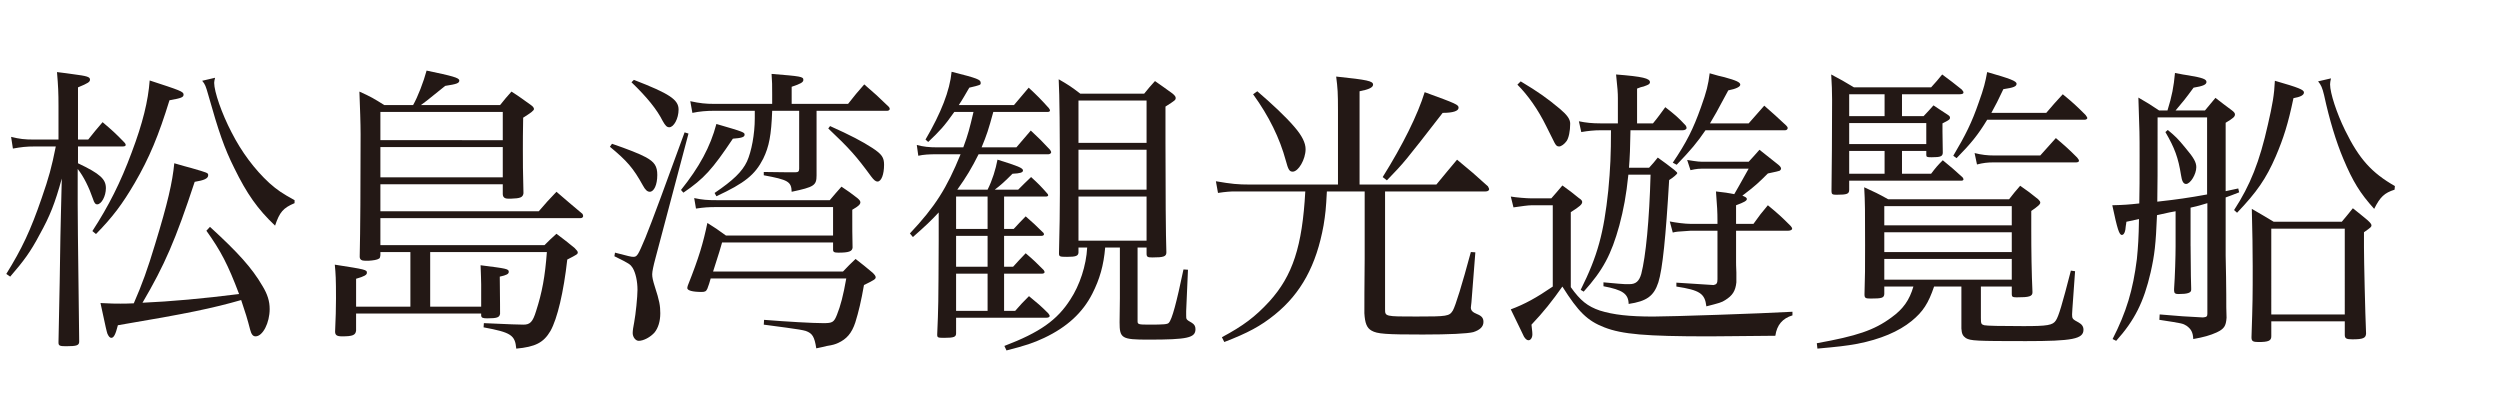
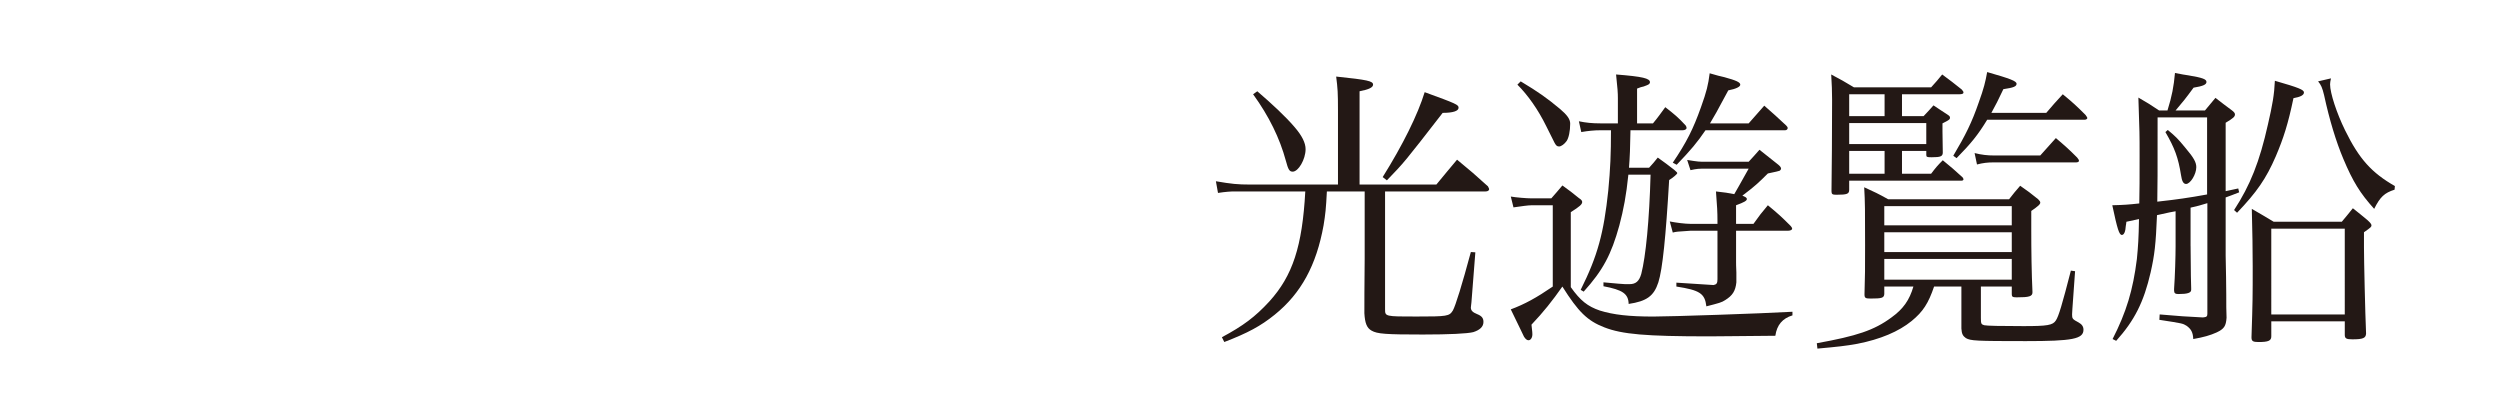
<svg xmlns="http://www.w3.org/2000/svg" version="1.1" x="0px" y="0px" width="300px" height="50px" viewBox="0 0 300 50" enable-background="new 0 0 300 50" xml:space="preserve">
  <g id="レイヤー_2" display="none">
</g>
  <g id="レイヤー_1">
    <g>
-       <path fill="#231815" d="M10.583,16.748c0.864-1.08,0.864-1.08,1.728-2.088c1.188,1.008,1.548,1.332,2.592,2.412    c0.144,0.143,0.18,0.252,0.18,0.324c0,0.107-0.108,0.18-0.36,0.18H9.359v2.016c2.664,1.26,3.348,1.908,3.348,2.986    c0,0.973-0.54,1.945-1.044,1.945c-0.216,0-0.36-0.18-0.504-0.648c-0.468-1.367-1.116-2.699-1.836-3.6v4.211    c0,3.096,0.036,3.492,0.108,10.439c0.036,2.34,0.036,2.34,0.072,6.047c0,0.469-0.252,0.576-1.584,0.576    c-0.756,0-0.9-0.072-0.9-0.432c0,0,0-0.037,0-0.072c0.072-3.6,0.072-3.6,0.144-7.199c0.072-5.436,0.108-6.336,0.144-8.027    l0.108-4.391c-0.828,2.986-1.404,4.463-2.664,6.73c-1.08,2.053-1.908,3.168-3.528,5.039l-0.468-0.324    c1.872-3.023,2.916-5.219,4.248-9.105c0.864-2.484,1.188-3.672,1.692-6.191h-2.52c-1.043,0-1.62,0.072-2.627,0.252l-0.216-1.404    c1.043,0.252,1.548,0.324,2.843,0.324h2.844V12.68c0-1.547-0.036-2.34-0.18-4.031C7.667,8.756,8.315,8.828,8.747,8.9    c1.691,0.217,2.052,0.324,2.052,0.648c0,0.287-0.216,0.432-1.44,0.936v6.264H10.583z M11.086,27.727    c1.944-2.988,3.384-5.832,4.716-9.432c1.332-3.527,1.979-6.191,2.16-8.639c3.635,1.188,4.067,1.332,4.067,1.691    c0,0.324-0.252,0.434-1.692,0.686c-1.296,4.211-2.412,6.91-4.175,9.934c-1.476,2.52-2.628,4.068-4.644,6.119L11.086,27.727z     M25.197,27.223c3.384,3.096,5.04,4.932,6.299,7.092c0.612,1.008,0.864,1.834,0.864,2.771c0,1.654-0.828,3.275-1.692,3.275    c-0.324,0-0.504-0.252-0.648-0.793c-0.324-1.26-0.576-2.088-1.08-3.563c-3.384,0.971-6.443,1.619-14.794,3.023    c-0.288,1.152-0.504,1.512-0.792,1.512c-0.18,0-0.324-0.18-0.468-0.504c-0.108-0.359-0.144-0.469-0.828-3.672    c1.296,0.072,1.8,0.072,2.412,0.072c0.36,0,0.792,0,1.584-0.037c1.008-2.303,1.656-4.104,2.556-7.09    c1.512-4.932,2.087-7.451,2.304-9.719c0.9,0.252,1.583,0.467,2.052,0.576c1.979,0.576,2.016,0.576,2.016,0.863    c0,0.396-0.504,0.611-1.62,0.791c-2.304,6.984-3.599,9.971-6.263,14.508c3.348-0.145,7.307-0.504,11.591-1.045    c-1.332-3.527-2.196-5.184-3.924-7.596L25.197,27.223z M25.809,9.332c-0.072,0.324-0.108,0.432-0.108,0.613    c0,1.043,0.9,3.67,2.088,5.939c1.188,2.338,2.771,4.463,4.535,6.082c0.936,0.828,1.512,1.225,3.024,2.053v0.359    c-1.368,0.576-1.8,1.08-2.34,2.699c-2.088-1.979-3.383-3.814-4.896-6.91c-1.188-2.377-1.872-4.355-3.131-8.82    c-0.288-1.008-0.36-1.223-0.72-1.654L25.809,9.332z" />
-       <path fill="#231815" d="M51.622,36.797h6.119v-2.664c0-0.611-0.036-1.15-0.072-2.303c3.131,0.396,3.383,0.432,3.383,0.791    c0,0.252-0.252,0.396-1.08,0.576c0.036,2.844,0.036,4.32,0.036,4.463c-0.072,0.434-0.36,0.541-1.548,0.541    c-0.54,0-0.684-0.072-0.72-0.324v-0.252h-15.01v2.053c-0.072,0.539-0.396,0.684-1.691,0.684c-0.612,0-0.828-0.145-0.828-0.576    c0.072-1.836,0.108-2.557,0.108-3.959c0-2.377-0.036-2.953-0.144-4.068c3.708,0.576,3.852,0.611,3.852,0.973    c0,0.252-0.288,0.432-1.296,0.719v3.348h6.515v-6.551h-3.599v0.359c-0.036,0.289-0.072,0.396-0.18,0.432    c-0.216,0.145-0.684,0.217-1.26,0.252c-0.144,0-0.216,0-0.252,0c-0.072,0-0.108,0-0.108,0c-0.468,0-0.684-0.143-0.684-0.504    c0.072-2.914,0.108-8.746,0.108-14.686c0-1.295-0.072-3.24-0.144-5.111c1.368,0.611,1.728,0.828,2.988,1.619h3.456    c0.576-1.008,1.26-2.807,1.62-4.139c3.096,0.648,3.924,0.863,3.924,1.188s-0.288,0.432-1.692,0.648    c-0.504,0.396-0.504,0.396-2.196,1.764c-0.144,0.107-0.396,0.287-0.72,0.539h9.502c0.576-0.719,0.756-0.936,1.368-1.619    c1.08,0.684,1.368,0.936,2.339,1.619c0.216,0.145,0.36,0.324,0.36,0.469c0,0.18-0.324,0.432-1.296,1.043    c-0.036,1.656-0.036,2.953-0.036,3.781c0,1.836,0,2.303,0.072,5.291c-0.072,0.504-0.396,0.611-1.476,0.646    c-0.108,0-0.108,0-0.324,0h-0.036c-0.432,0-0.648-0.18-0.648-0.574v-1.152H45.647v3.24h19.005c0.9-1.045,1.188-1.369,2.124-2.34    c1.332,1.15,1.764,1.512,3.131,2.662c0.036,0.109,0.072,0.182,0.072,0.252c0,0.145-0.144,0.252-0.324,0.252H45.647v3.24h19.689    c0.612-0.611,0.792-0.791,1.44-1.367c0.972,0.719,1.26,0.971,2.16,1.691c0.288,0.287,0.396,0.432,0.396,0.539    c0,0.217-0.072,0.252-1.26,0.865c-0.432,3.887-1.188,7.09-2.016,8.566c-0.828,1.404-1.8,1.908-4.104,2.123    c-0.144-1.619-0.612-1.943-3.923-2.555l0.036-0.504c3.167,0.145,4.247,0.18,4.751,0.18c0.792,0,1.116-0.324,1.512-1.619    c0.72-2.232,1.08-4.141,1.296-7.092H51.622V36.797z M60.333,16.82v-3.385H45.647v3.385H60.333z M45.647,17.648v3.635h14.686    v-3.635H45.647z" />
-       <path fill="#231815" d="M73.44,17.252c1.872,0.648,3.275,1.188,4.067,1.619c1.044,0.576,1.368,1.08,1.368,2.125    c0,1.188-0.396,2.016-0.9,2.016c-0.288,0-0.54-0.217-0.828-0.756c-1.152-2.088-1.908-2.953-3.959-4.645L73.44,17.252z     M73.8,30.318c1.656,0.432,1.944,0.504,2.196,0.504c0.468,0,0.576-0.217,1.44-2.268c0.756-1.836,2.664-7.02,4.715-12.67    l0.468,0.143l-3.959,14.939c-0.252,0.936-0.396,1.619-0.396,1.943c0,0.359,0.072,0.719,0.324,1.512    c0.54,1.656,0.647,2.268,0.647,3.168c0,0.971-0.252,1.764-0.684,2.303c-0.504,0.576-1.332,1.008-1.908,1.008    c-0.36,0-0.72-0.432-0.72-0.936c0-0.287,0.072-0.756,0.18-1.295c0.18-0.938,0.396-3.061,0.396-3.889    c0-1.008-0.216-2.016-0.576-2.627c-0.288-0.432-0.36-0.504-2.196-1.404L73.8,30.318z M76.067,9.584    c4.284,1.656,5.363,2.377,5.363,3.564c0,1.08-0.576,2.123-1.116,2.123c-0.288,0-0.468-0.18-0.792-0.756    c-0.684-1.367-1.872-2.844-3.744-4.643L76.067,9.584z M81.719,22.795c2.196-2.736,3.527-5.184,4.248-7.918    c3.348,0.971,3.383,1.008,3.383,1.295s-0.396,0.396-1.404,0.469c-2.483,3.707-3.456,4.787-5.939,6.479L81.719,22.795z     M83.303,23.768c1.008,0.215,1.583,0.252,2.664,0.252h13.606c0.612-0.721,0.792-0.938,1.404-1.621    c0.864,0.576,1.116,0.756,1.908,1.369c0.252,0.215,0.36,0.359,0.36,0.504c0,0.252-0.216,0.467-0.972,0.898    c0,2.701,0,2.736,0.036,4.537c-0.036,0.467-0.468,0.611-1.692,0.611c-0.504,0-0.648-0.072-0.648-0.359c0,0,0-0.037,0-0.072v-0.793    H86.65c-0.252,0.9-0.252,0.9-1.08,3.492h15.586c0.648-0.684,0.864-0.9,1.512-1.512c0.936,0.719,1.188,0.936,2.052,1.656    c0.252,0.252,0.36,0.395,0.36,0.539c0,0.217-0.144,0.324-1.404,0.936c-0.324,1.873-0.647,3.24-1.043,4.5    c-0.432,1.295-1.044,1.98-2.052,2.447c-0.324,0.145-0.612,0.252-1.332,0.359l-0.612,0.145l-0.684,0.145    c-0.216-1.404-0.468-1.801-1.26-2.088c-0.36-0.107-1.008-0.217-2.34-0.396c-1.08-0.143-1.979-0.252-2.7-0.359l0.036-0.576    c2.736,0.217,5.795,0.396,7.127,0.396c1.08,0,1.26-0.107,1.62-1.008c0.432-1.08,0.756-2.305,1.116-4.355h-16.27    c-0.144,0.539-0.216,0.719-0.396,1.223c-0.144,0.324-0.288,0.396-0.684,0.396c-1.116,0-1.728-0.18-1.728-0.467    c0-0.072,0.036-0.217,0.072-0.324c1.332-3.348,1.835-5.076,2.339-7.488c0.972,0.613,1.296,0.828,2.232,1.512h12.85v-3.418H85.966    c-0.936,0-1.476,0.035-2.448,0.18L83.303,23.768z M92.662,13.293c-0.108,2.914-0.36,4.283-1.08,5.758    c-0.972,1.908-2.196,2.916-5.615,4.5l-0.216-0.396c2.231-1.512,3.312-2.555,3.887-3.779c0.54-1.188,0.936-3.275,0.936-5.184    c0-0.252,0-0.504,0-0.898H85.75c-0.972,0-1.8,0.07-2.664,0.252l-0.252-1.404c1.152,0.252,1.836,0.324,2.916,0.324h6.911v-1.152    c0-1.188,0-1.404-0.072-2.447c3.528,0.287,3.815,0.324,3.815,0.719c0,0.289-0.324,0.469-1.404,0.828v2.053h6.767    c0.828-1.045,1.08-1.369,1.944-2.34c1.296,1.115,1.692,1.475,2.952,2.699c0.072,0.072,0.108,0.18,0.108,0.252    c0,0.107-0.144,0.217-0.288,0.217h-8.495v7.738c0,1.225-0.288,1.404-2.988,1.98c-0.036-1.225-0.432-1.441-3.348-1.98v-0.396    c2.304,0.037,2.412,0.037,2.952,0.037c0.18,0,0.468,0,0.828,0s0.468-0.109,0.468-0.432v-6.947H92.662z M99.608,15.129    c2.484,1.115,3.852,1.834,5.076,2.627c1.152,0.756,1.404,1.152,1.404,2.016c0,1.152-0.324,2.016-0.792,2.016    c-0.216,0-0.432-0.18-0.756-0.611c-1.764-2.412-2.592-3.348-5.147-5.76L99.608,15.129z" />
-       <path fill="#231815" d="M121.642,27.475c0.612-0.648,0.792-0.863,1.44-1.512c0.9,0.791,1.188,1.043,2.052,1.908    c0.108,0.07,0.144,0.18,0.144,0.252c0,0.107-0.144,0.18-0.288,0.18h-4.5v3.707h1.08c0.648-0.721,0.864-0.936,1.512-1.619    c0.972,0.828,1.26,1.115,2.16,2.016c0.072,0.107,0.108,0.18,0.108,0.252c0,0.107-0.144,0.18-0.288,0.18h-4.572v4.463h1.332    c0.684-0.791,0.936-1.043,1.656-1.764c1.044,0.863,1.368,1.115,2.304,2.053c0.108,0.143,0.18,0.252,0.18,0.324    c0,0.143-0.18,0.215-0.432,0.215h-10.799V40c0,0.434-0.252,0.541-1.439,0.541c-0.756,0-0.828-0.037-0.828-0.396    c0.144-3.383,0.144-3.383,0.18-11.266v-3.385c-0.972,1.045-1.548,1.584-3.096,2.951l-0.36-0.432    c3.023-3.203,4.427-5.436,6.083-9.502h-2.808c-0.972,0-1.62,0.035-2.268,0.18l-0.18-1.295c0.792,0.215,1.476,0.287,2.448,0.287    h3.132c0.576-1.547,0.756-2.268,1.224-4.248h-2.304c-1.188,1.693-1.764,2.305-3.131,3.6l-0.324-0.287    c1.872-3.203,2.916-5.867,3.132-8.135c3.131,0.791,3.491,0.936,3.491,1.332c0,0.252,0,0.252-1.368,0.576    c-0.576,0.971-0.756,1.33-1.26,2.086h6.623c0.792-0.936,1.044-1.223,1.764-2.086c1.08,1.008,1.404,1.33,2.412,2.447    c0.108,0.143,0.144,0.215,0.144,0.287c0,0.107-0.108,0.18-0.288,0.18h-6.515c-0.576,2.125-0.792,2.771-1.404,4.248h4.175    c0.756-0.863,0.972-1.152,1.728-2.016c1.044,0.973,1.332,1.26,2.304,2.303c0.072,0.109,0.144,0.217,0.144,0.289    c0,0.145-0.18,0.252-0.324,0.252h-8.387c-0.828,1.656-1.476,2.736-2.556,4.248h3.636c0.576-1.152,0.972-2.449,1.188-3.6    c2.447,0.756,3.06,1.008,3.06,1.295c0,0.252-0.36,0.359-1.26,0.396c-0.972,0.971-1.368,1.332-2.124,1.908h2.808    c0.648-0.648,0.864-0.865,1.548-1.512c0.9,0.826,1.152,1.078,1.944,1.979c0.072,0.072,0.108,0.145,0.108,0.217    s-0.108,0.143-0.252,0.143h-5.04v3.889H121.642z M118.511,23.586h-3.78v3.889h3.78V23.586z M114.731,28.303v3.707h3.78v-3.707    H114.731z M114.731,37.301h3.78v-4.463h-3.78V37.301z M132.621,29.707c-0.18,2.123-0.648,3.779-1.548,5.543    c-1.152,2.268-3.024,3.994-5.759,5.291c-1.296,0.611-2.268,0.936-4.536,1.512l-0.252-0.541c4.248-1.619,6.335-3.094,7.919-5.578    c1.116-1.691,1.908-4.068,2.016-6.227h-1.043v0.611c-0.036,0.396-0.324,0.504-1.368,0.504c-0.9,0-0.972-0.037-0.972-0.432    c0.072-3.348,0.108-4.68,0.108-7.236c0-7.883-0.036-11.662-0.144-13.643c1.188,0.686,1.512,0.9,2.592,1.729h7.667    c0.54-0.684,0.72-0.863,1.296-1.512c0.936,0.648,1.224,0.863,2.124,1.512c0.252,0.217,0.36,0.359,0.36,0.504    c0,0.252-0.036,0.289-1.224,1.045v4.283c0,5.615,0.036,11.338,0.108,13.209c0,0.504-0.324,0.613-1.692,0.613    c-0.576,0-0.684-0.072-0.684-0.469v-0.719h-1.08v8.818c0,0.396,0.072,0.432,1.404,0.432c1.728,0,2.196-0.035,2.34-0.217    c0.396-0.395,0.936-2.447,1.764-6.406l0.54,0.035l-0.216,4.969c0,0.143,0,0.359,0,0.504c0,0.504,0,0.504,0.684,0.898    c0.288,0.182,0.432,0.396,0.432,0.756c0,1.045-0.936,1.26-5.651,1.26c-3.204,0-3.456-0.143-3.456-2.086    c0-0.865,0-0.865,0.036-2.881v-6.082H132.621z M137.588,12.068h-8.171v5.076h8.171V12.068z M129.417,17.971v4.789h8.171v-4.789    H129.417z M129.417,23.586v5.293h8.171v-5.293H129.417z" />
      <path fill="#231815" d="M172.364,22.146c1.08-1.332,1.44-1.727,2.483-2.986c1.656,1.367,2.124,1.764,3.708,3.203    c0.071,0.145,0.144,0.287,0.144,0.324c0,0.18-0.18,0.287-0.432,0.287h-12.059v14.146c0,0.863,0.036,0.863,3.744,0.863    c3.743,0,3.959-0.035,4.391-0.719c0.324-0.576,1.116-3.133,2.16-7.02l0.54,0.035l-0.468,5.977    c-0.072,0.646-0.072,0.646-0.072,0.646c0,0.361,0.216,0.576,0.756,0.793s0.756,0.469,0.756,0.936c0,0.576-0.432,0.973-1.224,1.225    c-0.72,0.18-2.88,0.287-6.048,0.287c-4.463,0-5.471-0.072-6.154-0.467c-0.576-0.324-0.793-0.9-0.864-2.088    c0-2.197,0-2.197,0.036-6.516v-8.1h-4.535c-0.108,2.125-0.181,2.736-0.396,4.068c-0.863,4.787-2.699,8.17-5.867,10.727    c-1.691,1.367-3.24,2.195-6.047,3.275l-0.288-0.576c2.556-1.367,3.996-2.447,5.687-4.283c2.809-3.096,3.96-6.623,4.32-13.211    h-8.423c-0.54,0-1.116,0.037-2.052,0.18l-0.252-1.402c1.872,0.322,2.628,0.395,4.067,0.395h10.583v-8.854    c0-2.232-0.037-2.664-0.217-4.104c3.779,0.395,4.428,0.539,4.428,0.971c0,0.324-0.469,0.576-1.62,0.793v11.193H172.364z     M150.875,10.953c1.764,1.512,3.384,3.023,4.463,4.283c0.9,1.043,1.332,1.908,1.332,2.664c0,1.223-0.863,2.699-1.547,2.699    c-0.396,0-0.541-0.252-0.828-1.332c-0.721-2.664-2.016-5.328-3.924-7.955L150.875,10.953z M165.922,21.248    c2.411-3.852,4.211-7.488,5.039-10.188c3.852,1.404,4.067,1.512,4.067,1.871c0,0.396-0.685,0.613-1.908,0.613    c-4.607,5.939-4.607,5.939-6.694,8.098L165.922,21.248z" />
      <path fill="#231815" d="M181.296,23.586c0.612,0.109,1.907,0.217,2.483,0.217h2.376c0.575-0.648,0.756-0.863,1.332-1.547    c0.899,0.646,1.188,0.863,1.979,1.512c0.288,0.18,0.396,0.324,0.396,0.467c0,0.289-0.289,0.541-1.368,1.225v8.998    c1.151,1.621,2.016,2.305,3.491,2.809c1.62,0.504,3.492,0.719,6.407,0.719c2.052,0,12.923-0.359,16.702-0.576v0.434    c-1.188,0.359-1.872,1.15-2.052,2.447c-4.716,0.035-6.479,0.072-7.955,0.072c-7.631,0-10.438-0.252-12.563-1.08    c-2.052-0.793-3.132-1.873-5.039-4.896c-1.188,1.693-2.269,3.061-3.708,4.572c0.108,0.973,0.108,0.973,0.108,1.152    c0,0.432-0.216,0.719-0.468,0.719c-0.18,0-0.36-0.143-0.54-0.432c-0.072-0.18-0.612-1.26-1.584-3.275    c1.655-0.611,3.096-1.404,5.039-2.736v-9.754h-2.556c-0.396,0-1.152,0.107-2.16,0.252L181.296,23.586z M182.484,9.764    c2.159,1.297,3.167,2.018,4.679,3.277c0.899,0.756,1.26,1.26,1.26,1.799c0,0.9-0.18,1.729-0.432,2.088s-0.647,0.648-0.899,0.648    s-0.361-0.109-0.541-0.432c-0.072-0.145-0.072-0.145-1.008-2.016c-0.972-1.98-2.195-3.709-3.455-4.969L182.484,9.764z     M198.357,14.805c0.684-0.828,0.864-1.117,1.477-1.945c1.151,0.9,1.512,1.189,2.447,2.197c0.072,0.107,0.107,0.215,0.107,0.287    c0,0.18-0.215,0.289-0.504,0.289h-6.227c-0.036,2.158-0.072,3.131-0.18,4.498h2.411c0.468-0.504,0.612-0.684,1.044-1.223    c0.9,0.646,1.152,0.828,1.98,1.475c0.287,0.252,0.359,0.324,0.359,0.396c-0.036,0.145-0.469,0.504-0.973,0.828    c-0.396,6.768-0.791,10.689-1.295,12.273c-0.54,1.656-1.404,2.268-3.564,2.592c-0.035-1.223-0.719-1.691-3.023-2.123v-0.469    c1.836,0.182,2.124,0.182,2.592,0.217c0.217,0,0.324,0,0.36,0c0.071,0,0.144,0,0.18,0c0.757,0,1.152-0.359,1.404-1.225    c0.54-2.088,0.972-6.479,1.116-11.914h-2.664c-0.252,2.484-0.576,4.176-1.08,6.084c-0.972,3.527-1.979,5.398-4.283,7.955    l-0.36-0.217c2.052-4.104,2.772-6.84,3.312-11.914c0.252-2.664,0.324-4.393,0.324-7.234h-1.296c-0.685,0-1.44,0.07-2.268,0.215    l-0.288-1.295c0.863,0.18,1.619,0.252,2.556,0.252h2.124v-3.023c0-0.613-0.036-1.189-0.217-2.844    c3.204,0.252,4.068,0.467,4.068,0.936c0,0.072-0.036,0.143-0.108,0.215c-0.144,0.109-0.36,0.182-0.647,0.289    c-0.18,0.035-0.469,0.107-0.793,0.252v4.176H198.357z M210.416,26.863c0.721-1.008,0.936-1.297,1.729-2.232    c1.26,1.043,1.619,1.367,2.734,2.484c0.109,0.107,0.181,0.252,0.181,0.322c0,0.145-0.216,0.252-0.504,0.252h-6.228v3.709    c0,0.359,0,0.432,0.036,1.295c0,0.504,0,0.576,0,1.188c-0.108,1.045-0.468,1.584-1.331,2.125    c-0.433,0.287-0.721,0.359-2.269,0.756c-0.18-1.549-0.792-1.943-3.599-2.377v-0.467c2.303,0.145,3.779,0.252,4.463,0.287    c0.359-0.072,0.468-0.215,0.468-0.684v-5.832h-3.239c-1.691,0.109-1.691,0.109-2.124,0.217l-0.36-1.332    c0.721,0.145,1.836,0.289,2.484,0.289h3.239V26.43c0-0.898-0.036-1.691-0.18-3.455c1.079,0.107,1.439,0.18,2.195,0.324    c0.181-0.287,0.756-1.332,1.728-3.059h-5.075c-0.972,0-1.079,0-1.907,0.18l-0.396-1.225c1.368,0.217,1.404,0.217,2.304,0.217    h5.075c0.541-0.576,0.721-0.793,1.297-1.441l2.268,1.801c0.215,0.18,0.323,0.324,0.323,0.469c0,0.07-0.071,0.18-0.18,0.252    c-0.072,0.035-0.54,0.143-1.403,0.322c-1.116,1.117-1.584,1.549-3.061,2.664c0.36,0.145,0.541,0.252,0.541,0.396    c0,0.217-0.324,0.396-1.297,0.756v2.232H210.416z M209.84,14.805c0.793-0.9,1.045-1.189,1.872-2.125    c1.151,1.008,1.512,1.332,2.628,2.377c0.145,0.143,0.18,0.215,0.18,0.324c0,0.143-0.145,0.252-0.324,0.252h-9.539    c-1.008,1.475-1.727,2.338-3.455,4.139l-0.468-0.252c1.655-2.447,2.448-4.031,3.384-6.66c0.684-1.906,0.863-2.662,1.043-4.066    c0.757,0.215,1.369,0.396,1.765,0.467c1.439,0.396,1.907,0.613,1.907,0.9c0,0.252-0.504,0.504-1.439,0.684    c-1.476,2.771-1.619,2.988-2.195,3.961H209.84z" />
      <path fill="#231815" d="M226.115,34.385v0.9c-0.037,0.469-0.289,0.541-1.656,0.541c-0.611,0-0.72-0.072-0.72-0.504    c0.071-2.125,0.071-3.096,0.071-5.904c0-4.139,0-5.111-0.107-6.947c1.26,0.576,1.656,0.756,2.879,1.439h14.507    c0.54-0.719,0.756-0.936,1.332-1.619c0.936,0.648,1.224,0.863,2.159,1.619c0.18,0.182,0.252,0.289,0.252,0.396    c0,0.217-0.252,0.432-1.08,1.008c0,1.008,0,1.367,0,2.232c0,2.52,0.037,5.254,0.145,7.523c0,0.504-0.396,0.611-1.908,0.611    c-0.467,0-0.576-0.072-0.576-0.359v-0.938h-3.707v3.744c0,0.721,0.036,0.793,0.396,0.9c0.287,0.072,2.016,0.107,4.715,0.107    c2.88,0,3.527-0.107,3.888-0.684c0.324-0.469,0.756-1.908,1.8-5.975l0.504,0.07l-0.324,4.537    c-0.035,0.467-0.035,0.574-0.035,0.646c0,0.504,0.035,0.576,0.791,0.973c0.396,0.217,0.576,0.504,0.576,0.863    c0,1.117-1.332,1.369-6.911,1.369c-6.048,0-6.623-0.037-7.199-0.361c-0.36-0.252-0.504-0.504-0.54-1.15c0-0.793,0-1.225,0-1.297    v-3.744h-3.275c-0.684,2.016-1.332,3.023-2.699,4.141c-1.549,1.26-3.744,2.195-6.516,2.734c-1.367,0.252-2.412,0.361-4.787,0.576    l-0.072-0.646c4.787-0.865,6.875-1.549,8.963-3.096c1.404-1.008,2.16-2.088,2.628-3.709H226.115z M230.83,13.939    c0.54-0.576,0.72-0.756,1.188-1.295c0.576,0.396,1.152,0.756,1.692,1.115c0.216,0.145,0.288,0.217,0.288,0.359    c0,0.217-0.108,0.289-0.9,0.686c0,0.432,0,0.756,0,0.971c0,0.432,0,0.648,0.036,2.52c0,0.469-0.252,0.576-1.331,0.576    c-0.576,0-0.648-0.035-0.648-0.287v-0.469h-2.916v2.736h3.492c0.576-0.756,0.756-0.973,1.403-1.621    c1.044,0.865,1.368,1.117,2.376,2.053c0.072,0.072,0.107,0.18,0.107,0.252s-0.107,0.145-0.216,0.145h-13.498v1.08    c0,0.504-0.216,0.611-1.548,0.611c-0.468,0-0.576-0.072-0.576-0.432c0.036-2.088,0.072-7.559,0.072-11.016    c0-1.008-0.036-1.764-0.107-2.986c1.151,0.611,1.547,0.826,2.734,1.547h9.252c0.611-0.684,0.791-0.863,1.332-1.547    c1.043,0.756,1.331,1.008,2.339,1.799c0.144,0.18,0.216,0.252,0.216,0.359c0,0.145-0.144,0.217-0.504,0.217h-6.875v2.627H230.83z     M226.15,11.313h-4.247v2.627h4.247V11.313z M221.903,17.287h9.251v-2.52h-9.251V17.287z M221.903,20.852h4.247v-2.736h-4.247    V20.852z M241.412,27.043v-2.305h-15.297v2.305H241.412z M226.115,27.871v2.375h15.297v-2.375H226.115z M226.115,31.074v2.484    h15.297v-2.484H226.115z M238.461,14.371c-1.115,1.836-1.943,2.844-3.672,4.607l-0.396-0.287c1.476-2.484,2.231-3.996,3.06-6.406    c0.612-1.693,0.792-2.449,1.008-3.637c2.771,0.793,3.527,1.08,3.527,1.404s-0.359,0.469-1.584,0.648    c-0.647,1.367-0.899,1.871-1.439,2.844h6.588c0.828-0.973,1.08-1.26,1.979-2.232c1.224,1.008,1.583,1.332,2.735,2.484    c0.107,0.143,0.217,0.322,0.217,0.359c0,0.107-0.145,0.215-0.324,0.215H238.461z M244.832,18.656    c0.793-0.9,1.045-1.152,1.872-2.088c1.188,1.008,1.548,1.332,2.556,2.34c0.145,0.18,0.216,0.287,0.216,0.395    c0,0.109-0.144,0.182-0.323,0.182h-9.827c-0.864,0-1.368,0.07-2.088,0.252l-0.288-1.369c0.864,0.217,1.548,0.289,2.34,0.289    H244.832z" />
      <path fill="#231815" d="M262.871,29.525c0.035,3.996,0.035,3.996,0.071,5.041c0,0.07,0,0.143,0,0.18c0,0.035,0,0.035,0,0.035    c0,0.359-0.432,0.504-1.548,0.504c-0.359,0-0.504-0.107-0.504-0.432c0-0.035,0-0.107,0-0.18c0.108-1.512,0.181-3.889,0.181-5.148    v-4.174c-0.612,0.107-0.612,0.107-2.231,0.467c-0.145,3.527-0.289,4.752-0.757,6.84c-0.827,3.6-1.943,5.795-4.14,8.242    l-0.432-0.215c1.656-3.24,2.447-5.867,2.916-9.611c0.144-1.477,0.216-2.484,0.252-4.787c-0.36,0.072-0.36,0.072-1.512,0.324    c-0.036,0.215-0.036,0.395-0.072,0.504c-0.036,0.684-0.216,1.078-0.469,1.078c-0.323,0-0.539-0.684-1.151-3.563    c1.404-0.035,1.908-0.072,3.239-0.217c0.037-1.367,0.037-3.131,0.037-5.758c0-2.629,0-2.629-0.145-6.947    c1.115,0.646,1.476,0.863,2.484,1.547h1.008c0.539-1.727,0.755-2.879,0.899-4.5c0.72,0.145,1.296,0.252,1.62,0.289    c1.728,0.287,2.159,0.467,2.159,0.791s-0.432,0.504-1.548,0.686c-0.972,1.33-1.332,1.764-2.159,2.734h3.527l1.26-1.512    c0.647,0.504,1.296,1.008,1.943,1.477c0.288,0.215,0.396,0.359,0.396,0.504c0,0.287-0.216,0.467-1.116,1.008v8.207    c0.54-0.109,0.792-0.18,1.512-0.324l0.108,0.467c-0.756,0.289-1.008,0.396-1.62,0.613v6.982c0.036,1.871,0.072,3.42,0.072,4.68    c0,1.584,0,1.584,0.036,2.771c-0.072,1.008-0.288,1.332-1.188,1.764c-0.792,0.359-1.584,0.576-2.808,0.793    c-0.036-0.793-0.252-1.189-0.792-1.584c-0.468-0.289-0.468-0.289-3.275-0.721l0.036-0.648c2.412,0.217,3.132,0.252,5.184,0.361    c0.432-0.037,0.54-0.109,0.54-0.434V24.379c-0.828,0.252-1.188,0.359-2.016,0.539V29.525z M258.911,14.084    c0,6.588,0,8.711-0.036,10.115c2.304-0.252,3.815-0.469,5.976-0.865v-9.25H258.911z M260.135,15.596    c0.864,0.721,1.188,1.008,2.124,2.16c1.008,1.188,1.296,1.729,1.296,2.303c0,0.865-0.72,2.016-1.224,2.016    c-0.324,0-0.504-0.322-0.612-1.078c-0.324-2.053-0.756-3.24-1.871-5.148L260.135,15.596z M268.09,25.207    c1.944-2.988,3.06-5.795,4.067-10.295c0.54-2.34,0.756-3.564,0.828-5.219c2.88,0.828,3.491,1.08,3.491,1.402    c0,0.324-0.432,0.541-1.26,0.686c-0.647,3.096-1.188,4.787-2.123,6.982c-1.152,2.664-2.269,4.283-4.644,6.768L268.09,25.207z     M281.013,26.611c0.575-0.686,0.756-0.9,1.331-1.621c0.757,0.613,1.009,0.793,1.729,1.404c0.359,0.324,0.504,0.504,0.504,0.648    c0,0.18-0.072,0.252-0.9,0.828c0,0.863,0,1.188,0,1.799c0,1.584,0.145,7.883,0.252,10.367c-0.036,0.539-0.359,0.684-1.655,0.684    c-0.72,0-0.9-0.107-0.9-0.539v-1.621h-8.818v1.691c0,0.072,0,0.109,0,0.109c0,0.539-0.36,0.684-1.548,0.684    c-0.648,0-0.828-0.107-0.828-0.541v-0.07c0.144-4.285,0.144-4.859,0.144-8.459c0-2.377-0.035-3.672-0.107-6.912    c1.151,0.684,1.512,0.863,2.628,1.549H281.013z M272.554,37.732h8.818V27.438h-8.818V37.732z M279.717,9.404    c-0.072,0.359-0.108,0.504-0.108,0.721c0,1.043,0.792,3.455,1.8,5.508c1.692,3.455,3.204,5.111,5.976,6.693l-0.036,0.434    c-1.224,0.395-1.728,0.863-2.448,2.303c-1.691-1.871-2.556-3.275-3.707-6.012c-0.864-2.051-1.656-4.643-2.304-7.631    c-0.216-0.898-0.36-1.223-0.72-1.656L279.717,9.404z" />
    </g>
  </g>
</svg>